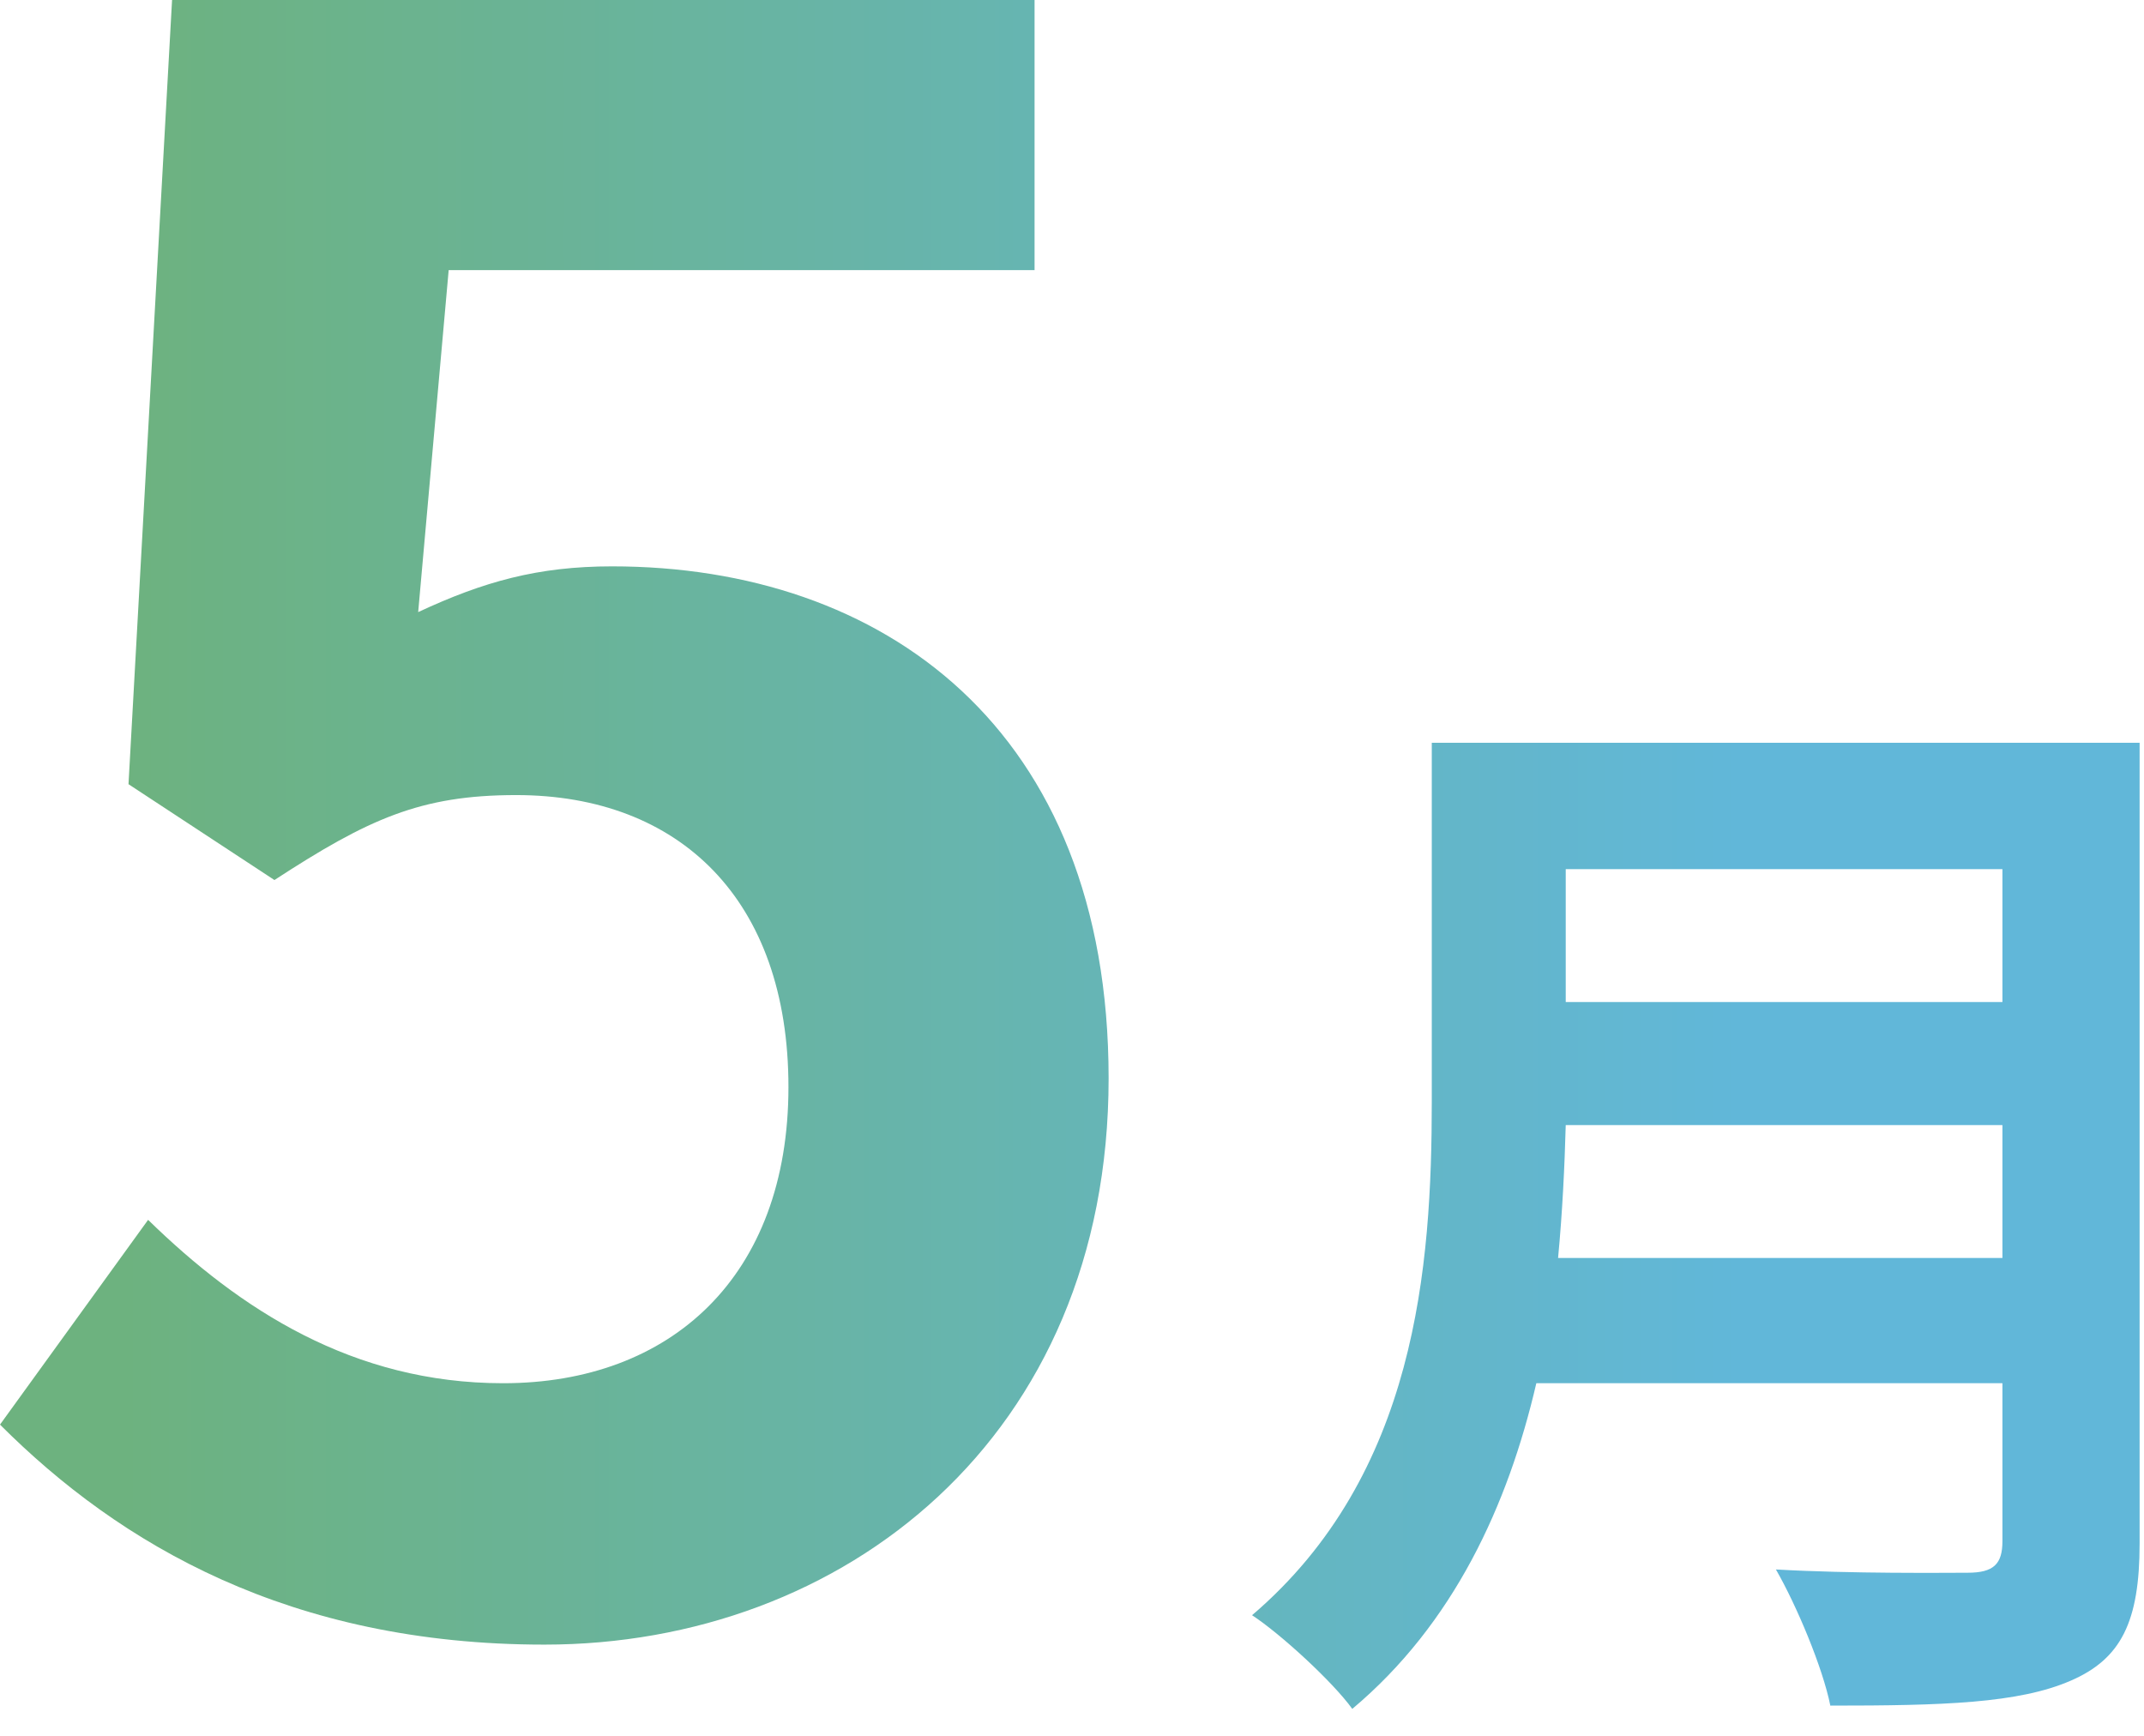
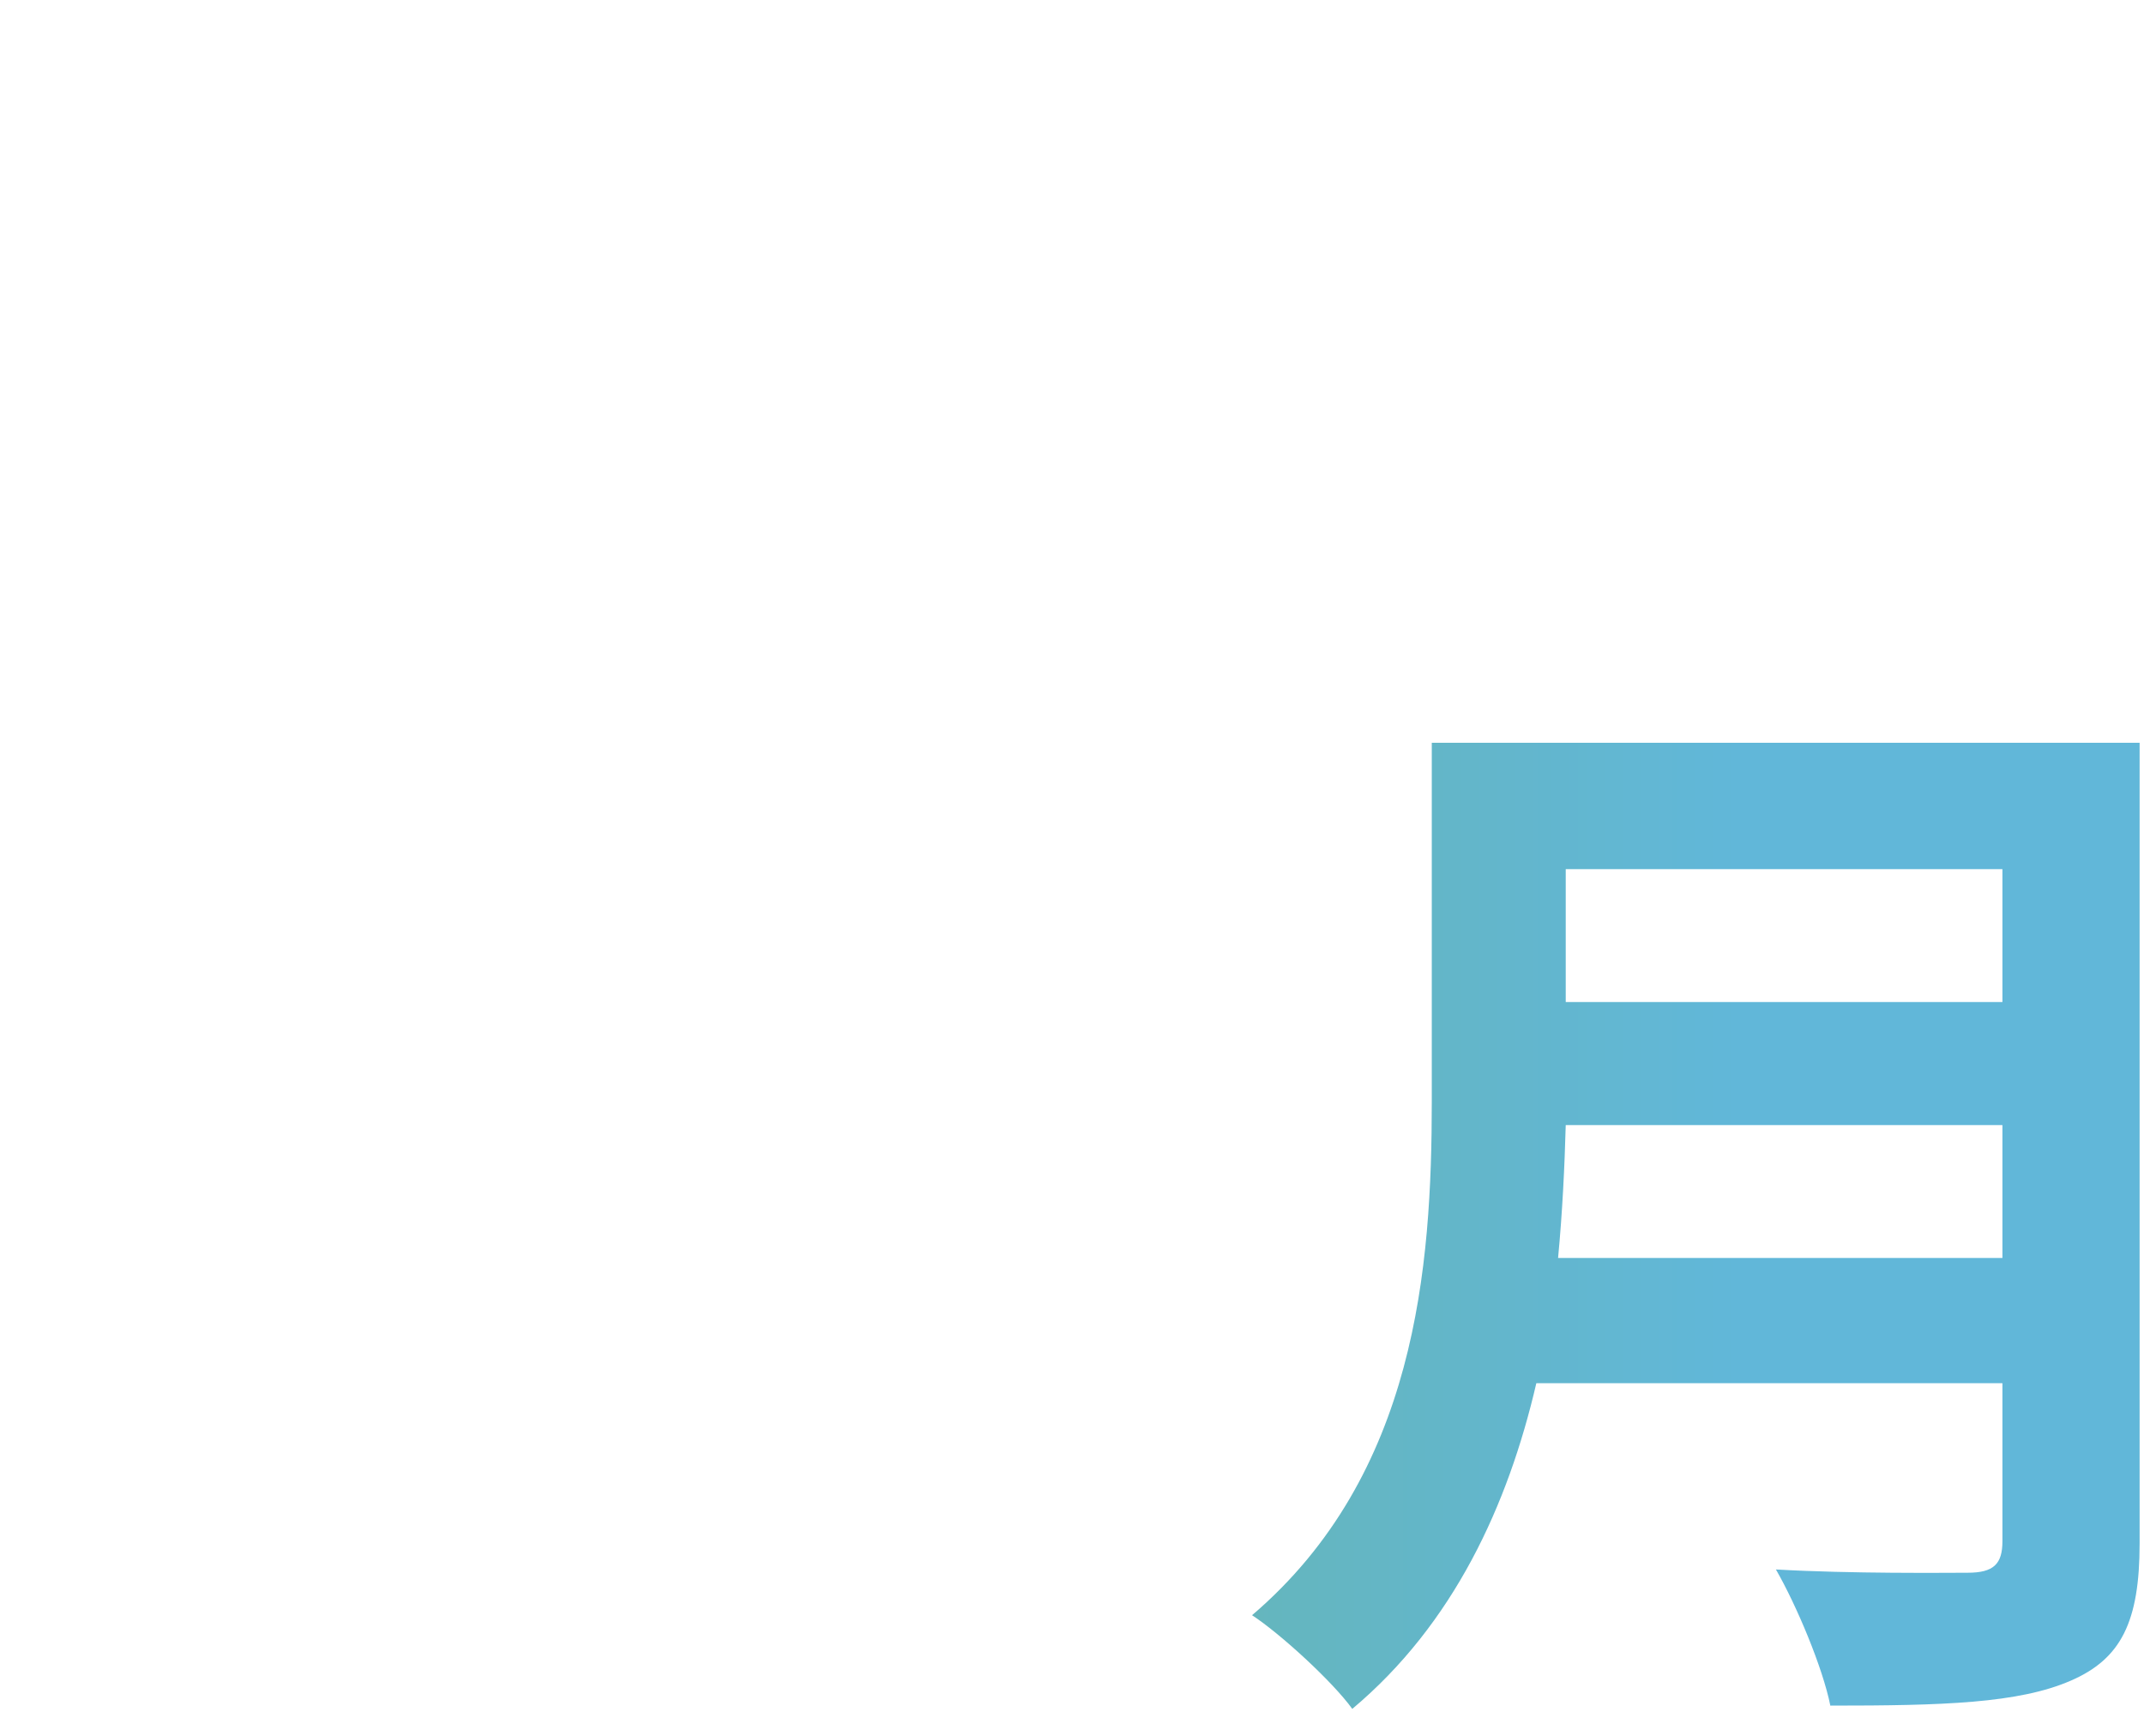
<svg xmlns="http://www.w3.org/2000/svg" width="63" height="51" viewBox="0 0 63 51" fill="none">
-   <path d="M16 48.32C8.512 48.32 3.52 45.376 0 41.856L4.352 35.84C7.04 38.464 10.368 40.64 14.784 40.64C19.712 40.64 23.168 37.504 23.168 31.936C23.168 26.432 19.968 23.36 15.168 23.36C12.352 23.36 10.816 24.064 8.064 25.856L3.776 23.04L5.056 0H30.4V7.936H13.184L12.288 17.984C14.208 17.088 15.808 16.64 17.984 16.64C25.92 16.64 32.576 21.376 32.576 31.68C32.576 42.24 24.768 48.32 16 48.32Z" fill="url(#paint0_linear_4818_7686)" />
  <path d="M45.783 36.96H58.84V33.056H46.008C45.975 34.272 45.911 35.616 45.783 36.96ZM58.84 25.536H46.008V29.44H58.84V25.536ZM62.871 21.824V45.344C62.871 47.648 62.328 48.736 60.855 49.376C59.319 50.048 57.08 50.112 53.783 50.112C53.559 48.992 52.791 47.168 52.184 46.112C54.423 46.24 57.111 46.208 57.816 46.208C58.584 46.208 58.84 45.952 58.84 45.28V40.64H45.144C44.312 44.224 42.712 47.712 39.736 50.208C39.16 49.408 37.623 48 36.791 47.456C41.623 43.328 42.072 37.216 42.072 32.352V21.824H62.871Z" fill="url(#paint1_linear_4818_7686)" />
  <defs>
    <linearGradient id="paint0_linear_4818_7686" x1="1.09833e-05" y1="25.104" x2="62.871" y2="25.104" gradientUnits="userSpaceOnUse">
      <stop offset="0.058" stop-color="#6DB27F" />
      <stop offset="0.813" stop-color="#61B7D9" />
    </linearGradient>
    <linearGradient id="paint1_linear_4818_7686" x1="1.09833e-05" y1="25.104" x2="62.871" y2="25.104" gradientUnits="userSpaceOnUse">
      <stop offset="0.058" stop-color="#6DB27F" />
      <stop offset="0.813" stop-color="#61B7D9" />
    </linearGradient>
  </defs>
</svg>